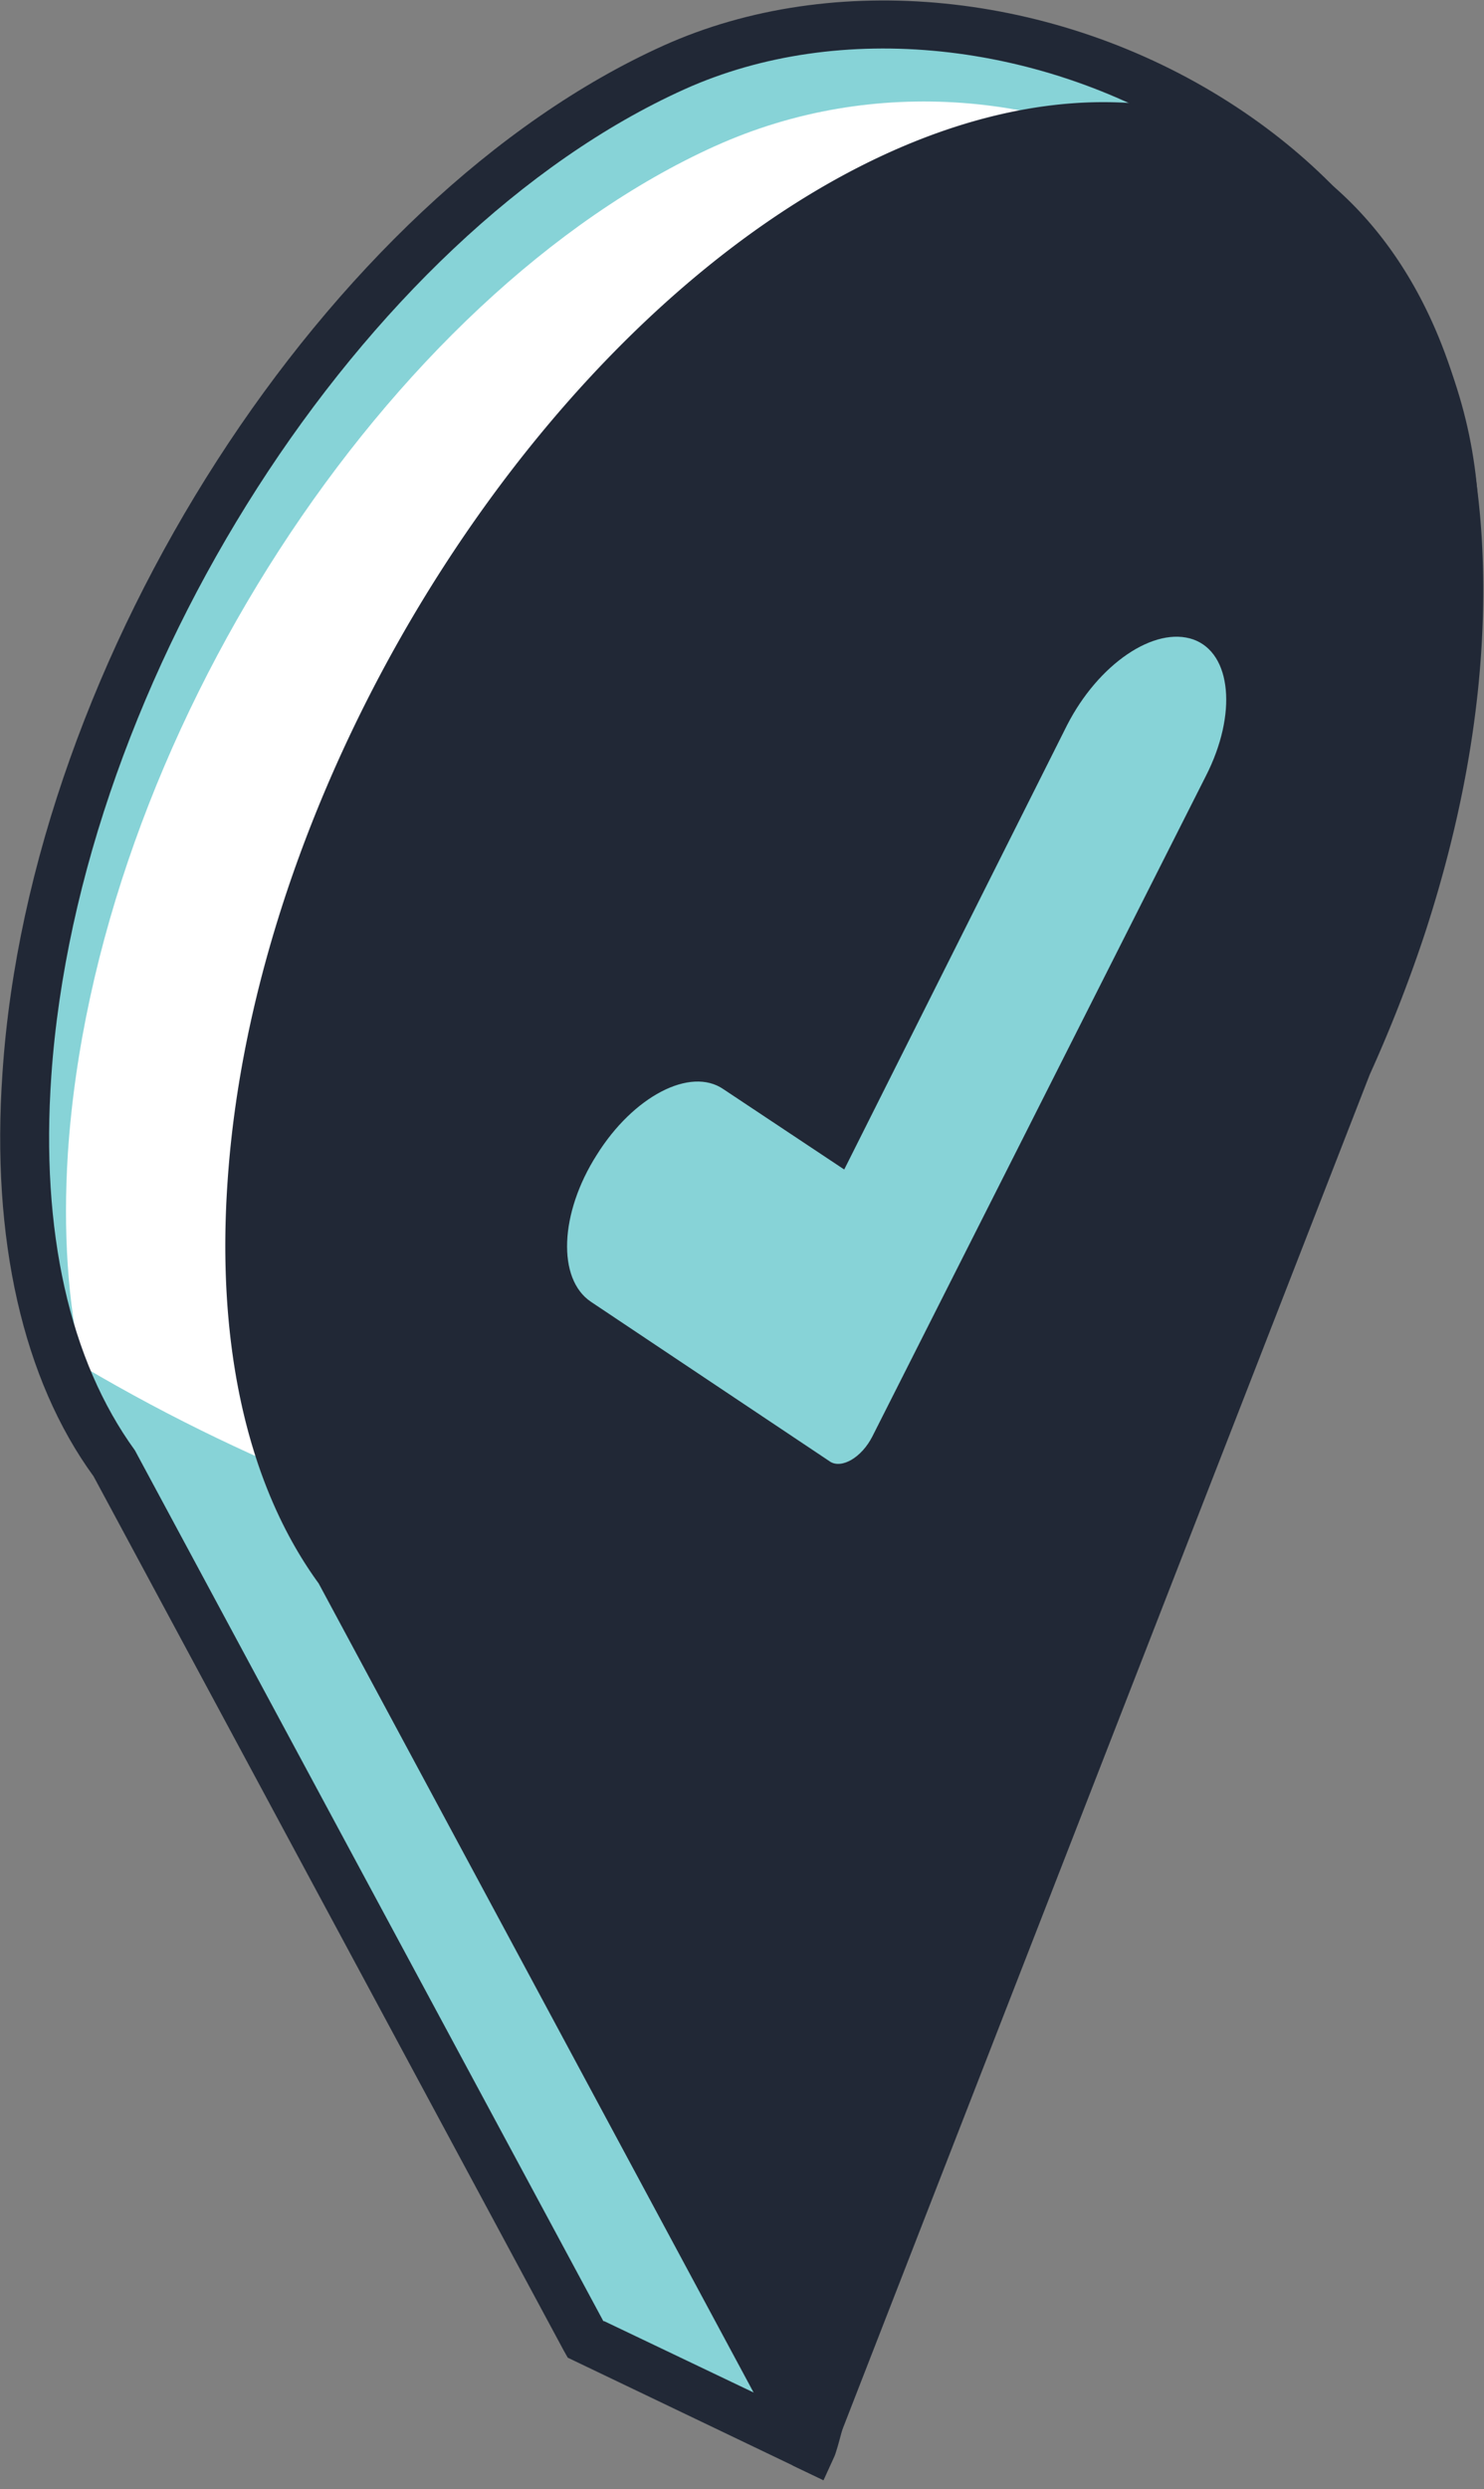
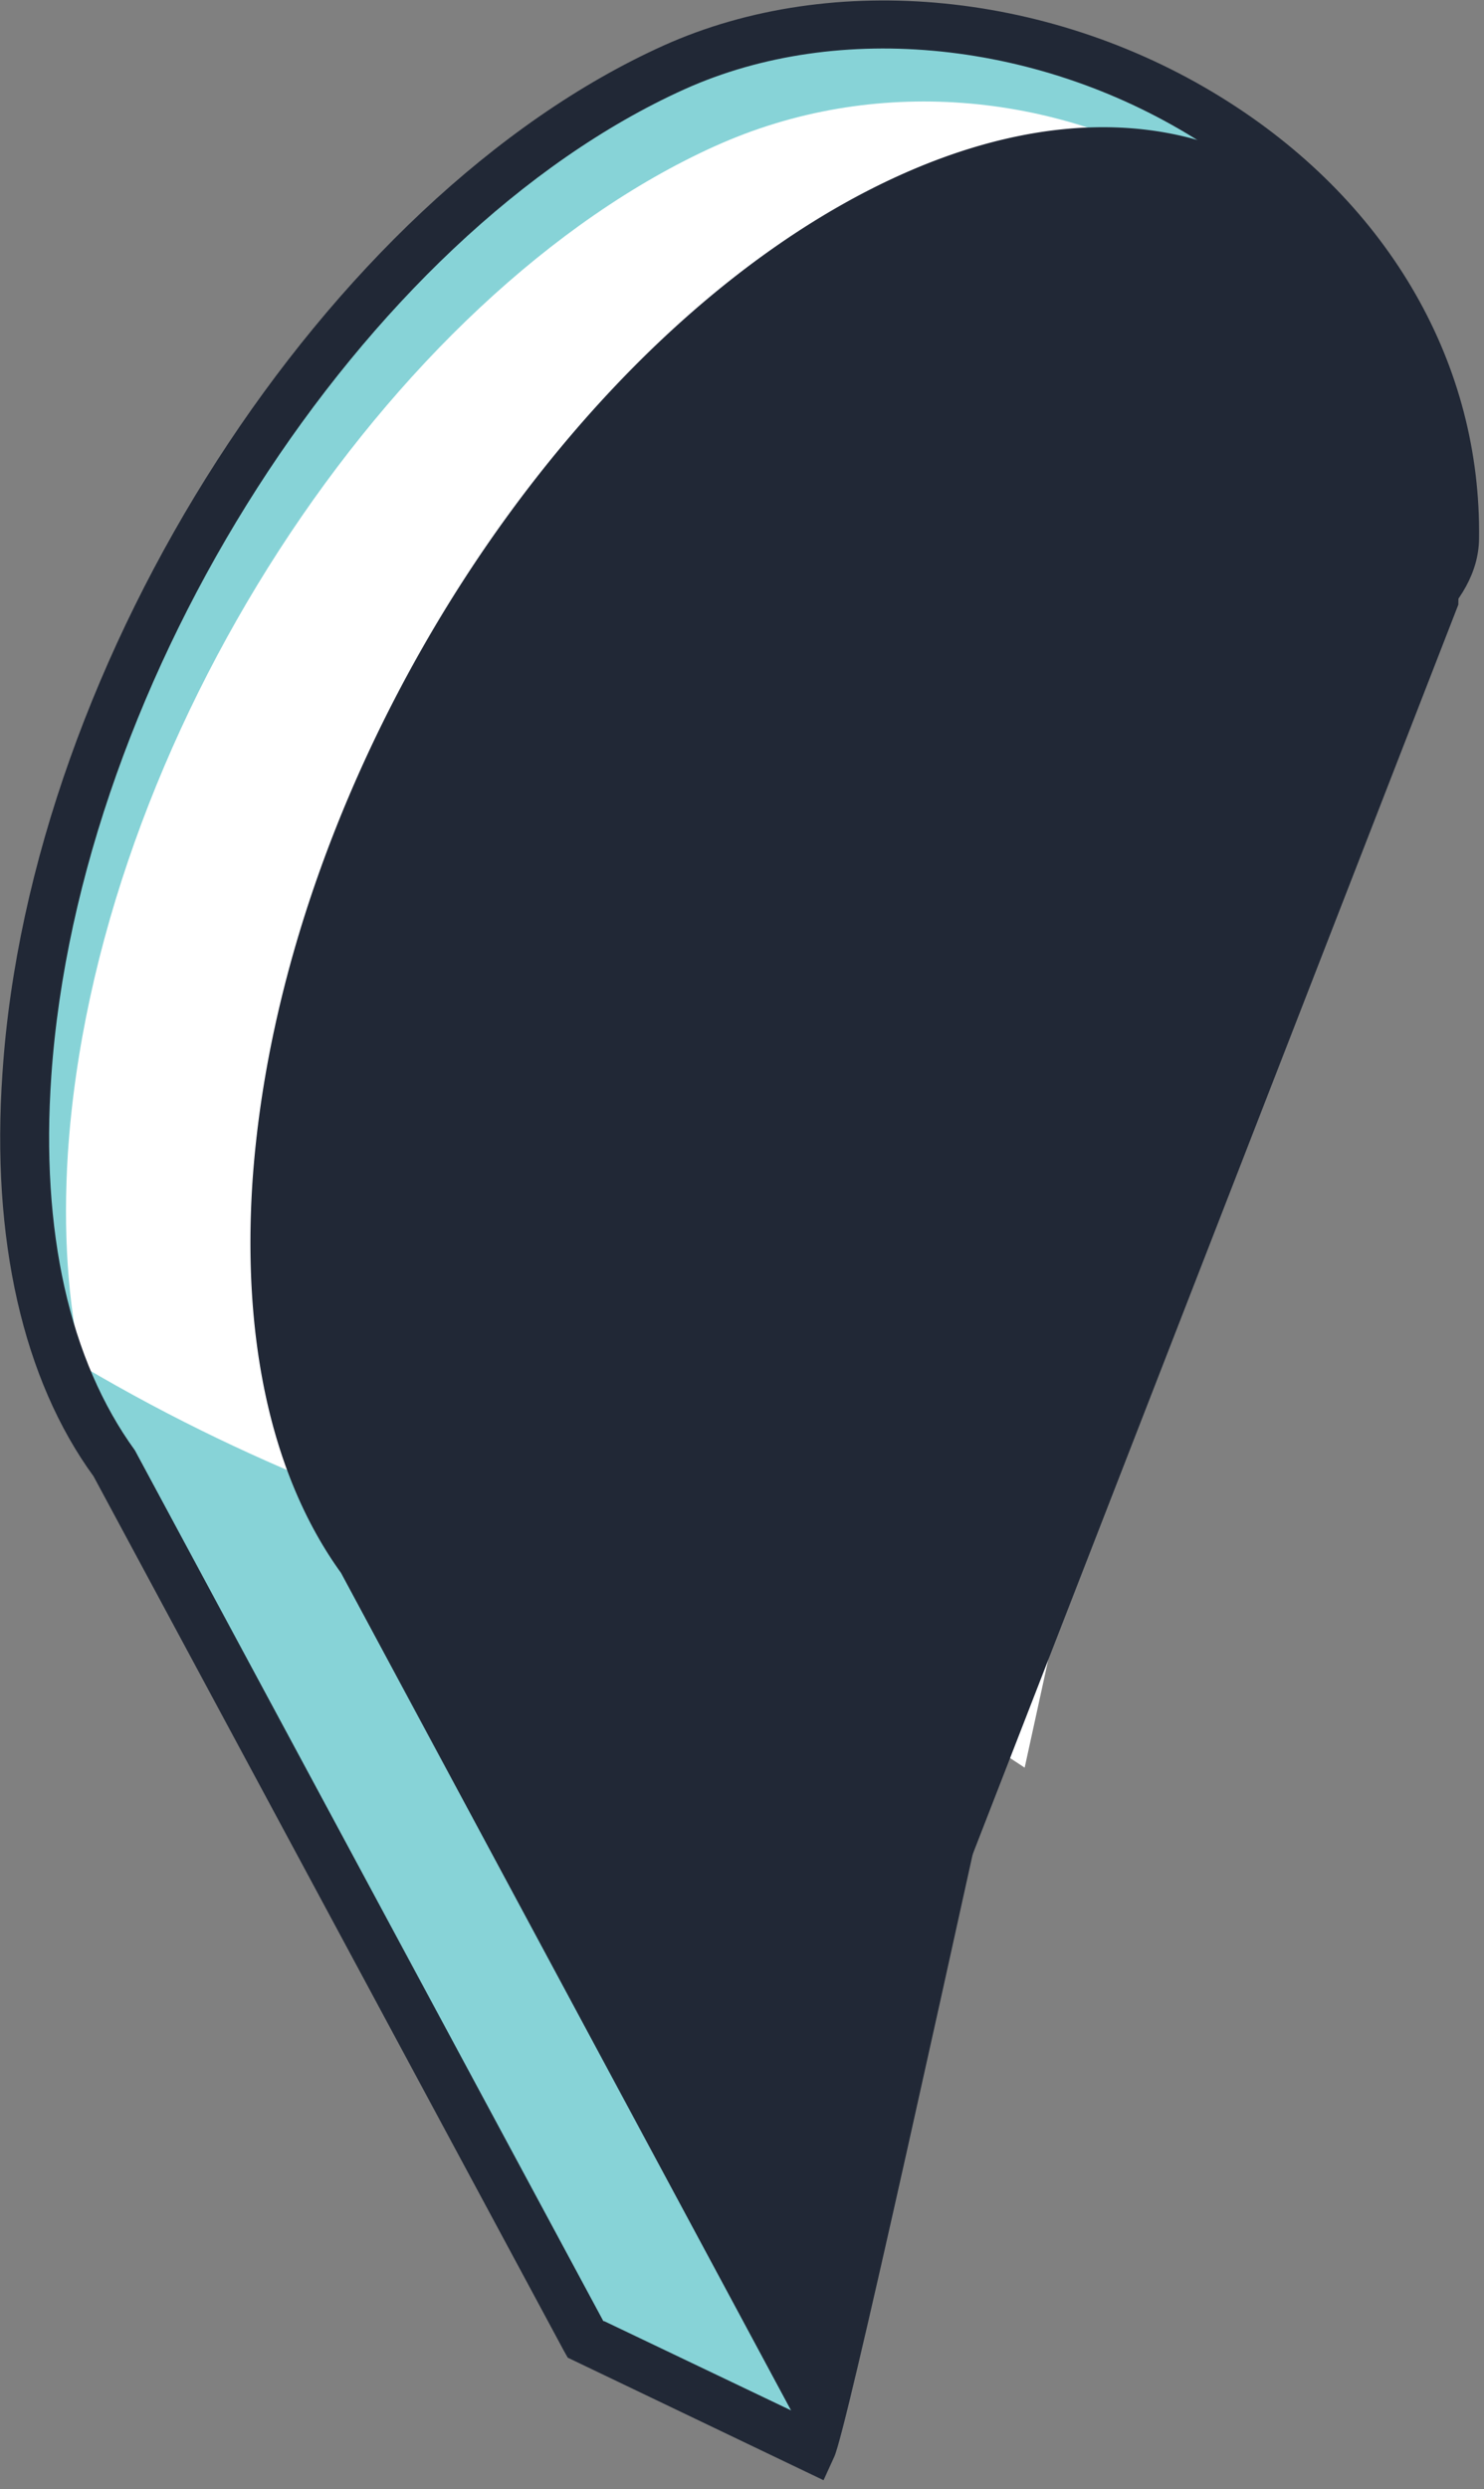
<svg xmlns="http://www.w3.org/2000/svg" width="68" height="114" fill="none">
  <rect width="100%" height="100%" fill="#808080" stroke="none" />
  <path fill="#87D3D7" d="M30.871 3.085C15.93 9.85 2.503 30.294 1.251 49.214.76 56.797 2.277 62.893 5.31 67.093l21.541 40.07 10.354 4.944c.948-2.082 16.004-72.446 16.687-74.565 1.63-4.943 12.629-8.066 12.743-12.86.303-17.62-21.125-28.176-35.726-21.597h-.038ZM29.013 48.21c-5.879 2.9-10.392-.669-10.05-7.843.379-7.1 5.347-14.98 11.112-17.656 5.689-2.676 10.088.744 9.86 7.62-.227 6.988-5.082 15.017-10.922 17.88Z" />
  <path fill="#fff" d="M32.767 6.69C17.787 13.457 4.361 33.9 3.11 52.82c-.228 3.605 0 6.839.645 9.738 17.066 10.073 29.847 9.479 43.197 18.4 4.133-18.92 8.457-38.695 8.798-39.81 1.631-4.944 9.899-8.66 9.975-13.456C66.028 10.036 47.33.112 32.768 6.691Zm-1.896 45.126c-5.878 2.9-10.391-.67-10.05-7.843.38-7.1 5.348-14.98 11.112-17.656 5.689-2.677 10.088.743 9.86 7.62-.227 6.988-5.081 15.017-10.922 17.879Z" />
  <path fill="#212836" d="m37.736 113.593-11.72-5.612-.189-.335L4.286 67.613C1.062 63.19-.417 56.76.114 49.14 1.365 30.145 14.98 9.032 30.416 2.082c7.775-3.494 17.939-2.49 25.903 2.601 7.395 4.721 11.567 12.044 11.453 19.998-.037 3.123-3.45 5.39-6.75 7.583-2.655 1.784-5.386 3.606-6.03 5.576-.266.855-3.072 13.678-6.068 27.283-5.917 26.949-10.126 46.129-10.695 47.392l-.493 1.078Zm-10.05-7.285 8.798 4.2c1.403-5.464 6.447-28.51 10.202-45.794 3.603-16.467 5.84-26.614 6.106-27.506.872-2.714 3.944-4.758 6.902-6.765 2.807-1.896 5.727-3.829 5.765-5.799.114-7.211-3.679-13.79-10.392-18.102-7.32-4.683-16.61-5.65-23.703-2.453-14.753 6.653-27.761 26.948-29.013 45.2-.493 7.099.835 13.009 3.83 17.135l21.466 39.884h.039Zm-2.617-55.979c-1.328 0-2.58-.335-3.68-1.04-2.502-1.6-3.792-4.87-3.602-8.959.38-7.545 5.537-15.723 11.757-18.622 2.92-1.376 5.726-1.376 7.888 0 2.427 1.56 3.755 4.72 3.603 8.66-.227 7.397-5.423 15.835-11.567 18.846-1.517.743-3.034 1.115-4.437 1.115h.038Zm8.685-27.395c-.986 0-2.086.26-3.224.78-5.423 2.528-10.126 10.037-10.468 16.728-.151 3.308.759 5.835 2.58 6.988 1.516.966 3.564.892 5.84-.223 5.461-2.677 10.088-10.26 10.316-16.913.113-3.16-.835-5.576-2.58-6.69-.72-.447-1.516-.67-2.427-.67h-.037Z" />
-   <path fill="#212836" d="M66.824 27.692c.304-17.619-11.036-26.242-25.6-19.663-14.98 6.765-28.367 27.209-29.657 46.129-.493 7.582 1.024 13.678 4.058 17.879l21.542 40.07L61.78 48.805a57.982 57.982 0 0 0 2.427-6.282c1.631-4.944 2.542-9.962 2.617-14.794v-.037Z" />
-   <path fill="#212836" d="m37.736 113.593-1.404-.669-21.73-40.404c-3.224-4.423-4.703-10.817-4.172-18.437C11.719 35.09 25.296 13.976 40.731 6.988c6.902-3.122 13.501-3.085 18.507.149 5.803 3.717 8.875 11.002 8.723 20.555-.076 4.832-.986 9.925-2.693 15.129a65.786 65.786 0 0 1-2.503 6.393l-25.068 64.379h.038ZM50.554 6.951c-2.768 0-5.764.706-8.836 2.081-14.753 6.654-27.762 26.95-29.013 45.2-.493 7.1.834 13.01 3.83 17.136l20.442 38.025 23.704-60.997a60.524 60.524 0 0 0 2.427-6.245c1.63-4.98 2.503-9.85 2.579-14.459.151-8.623-2.655-15.426-7.7-18.66-2.161-1.375-4.702-2.081-7.47-2.081h.037Z" />
-   <path fill="#87D3D7" d="m38.04 66.944-10.961-7.322c-1.555-1.041-1.442-4.052.265-6.728 1.669-2.676 4.286-4.052 5.803-3.011l5.537 3.68L48.886 33.23c1.44-2.824 4.02-4.571 5.802-3.94 1.745.632 2.01 3.42.57 6.245L39.972 65.792c-.493.966-1.403 1.487-1.934 1.152Z" />
+   <path fill="#212836" d="M66.824 27.692c.304-17.619-11.036-26.242-25.6-19.663-14.98 6.765-28.367 27.209-29.657 46.129-.493 7.582 1.024 13.678 4.058 17.879l21.542 40.07a57.982 57.982 0 0 0 2.427-6.282c1.631-4.944 2.542-9.962 2.617-14.794v-.037Z" />
</svg>